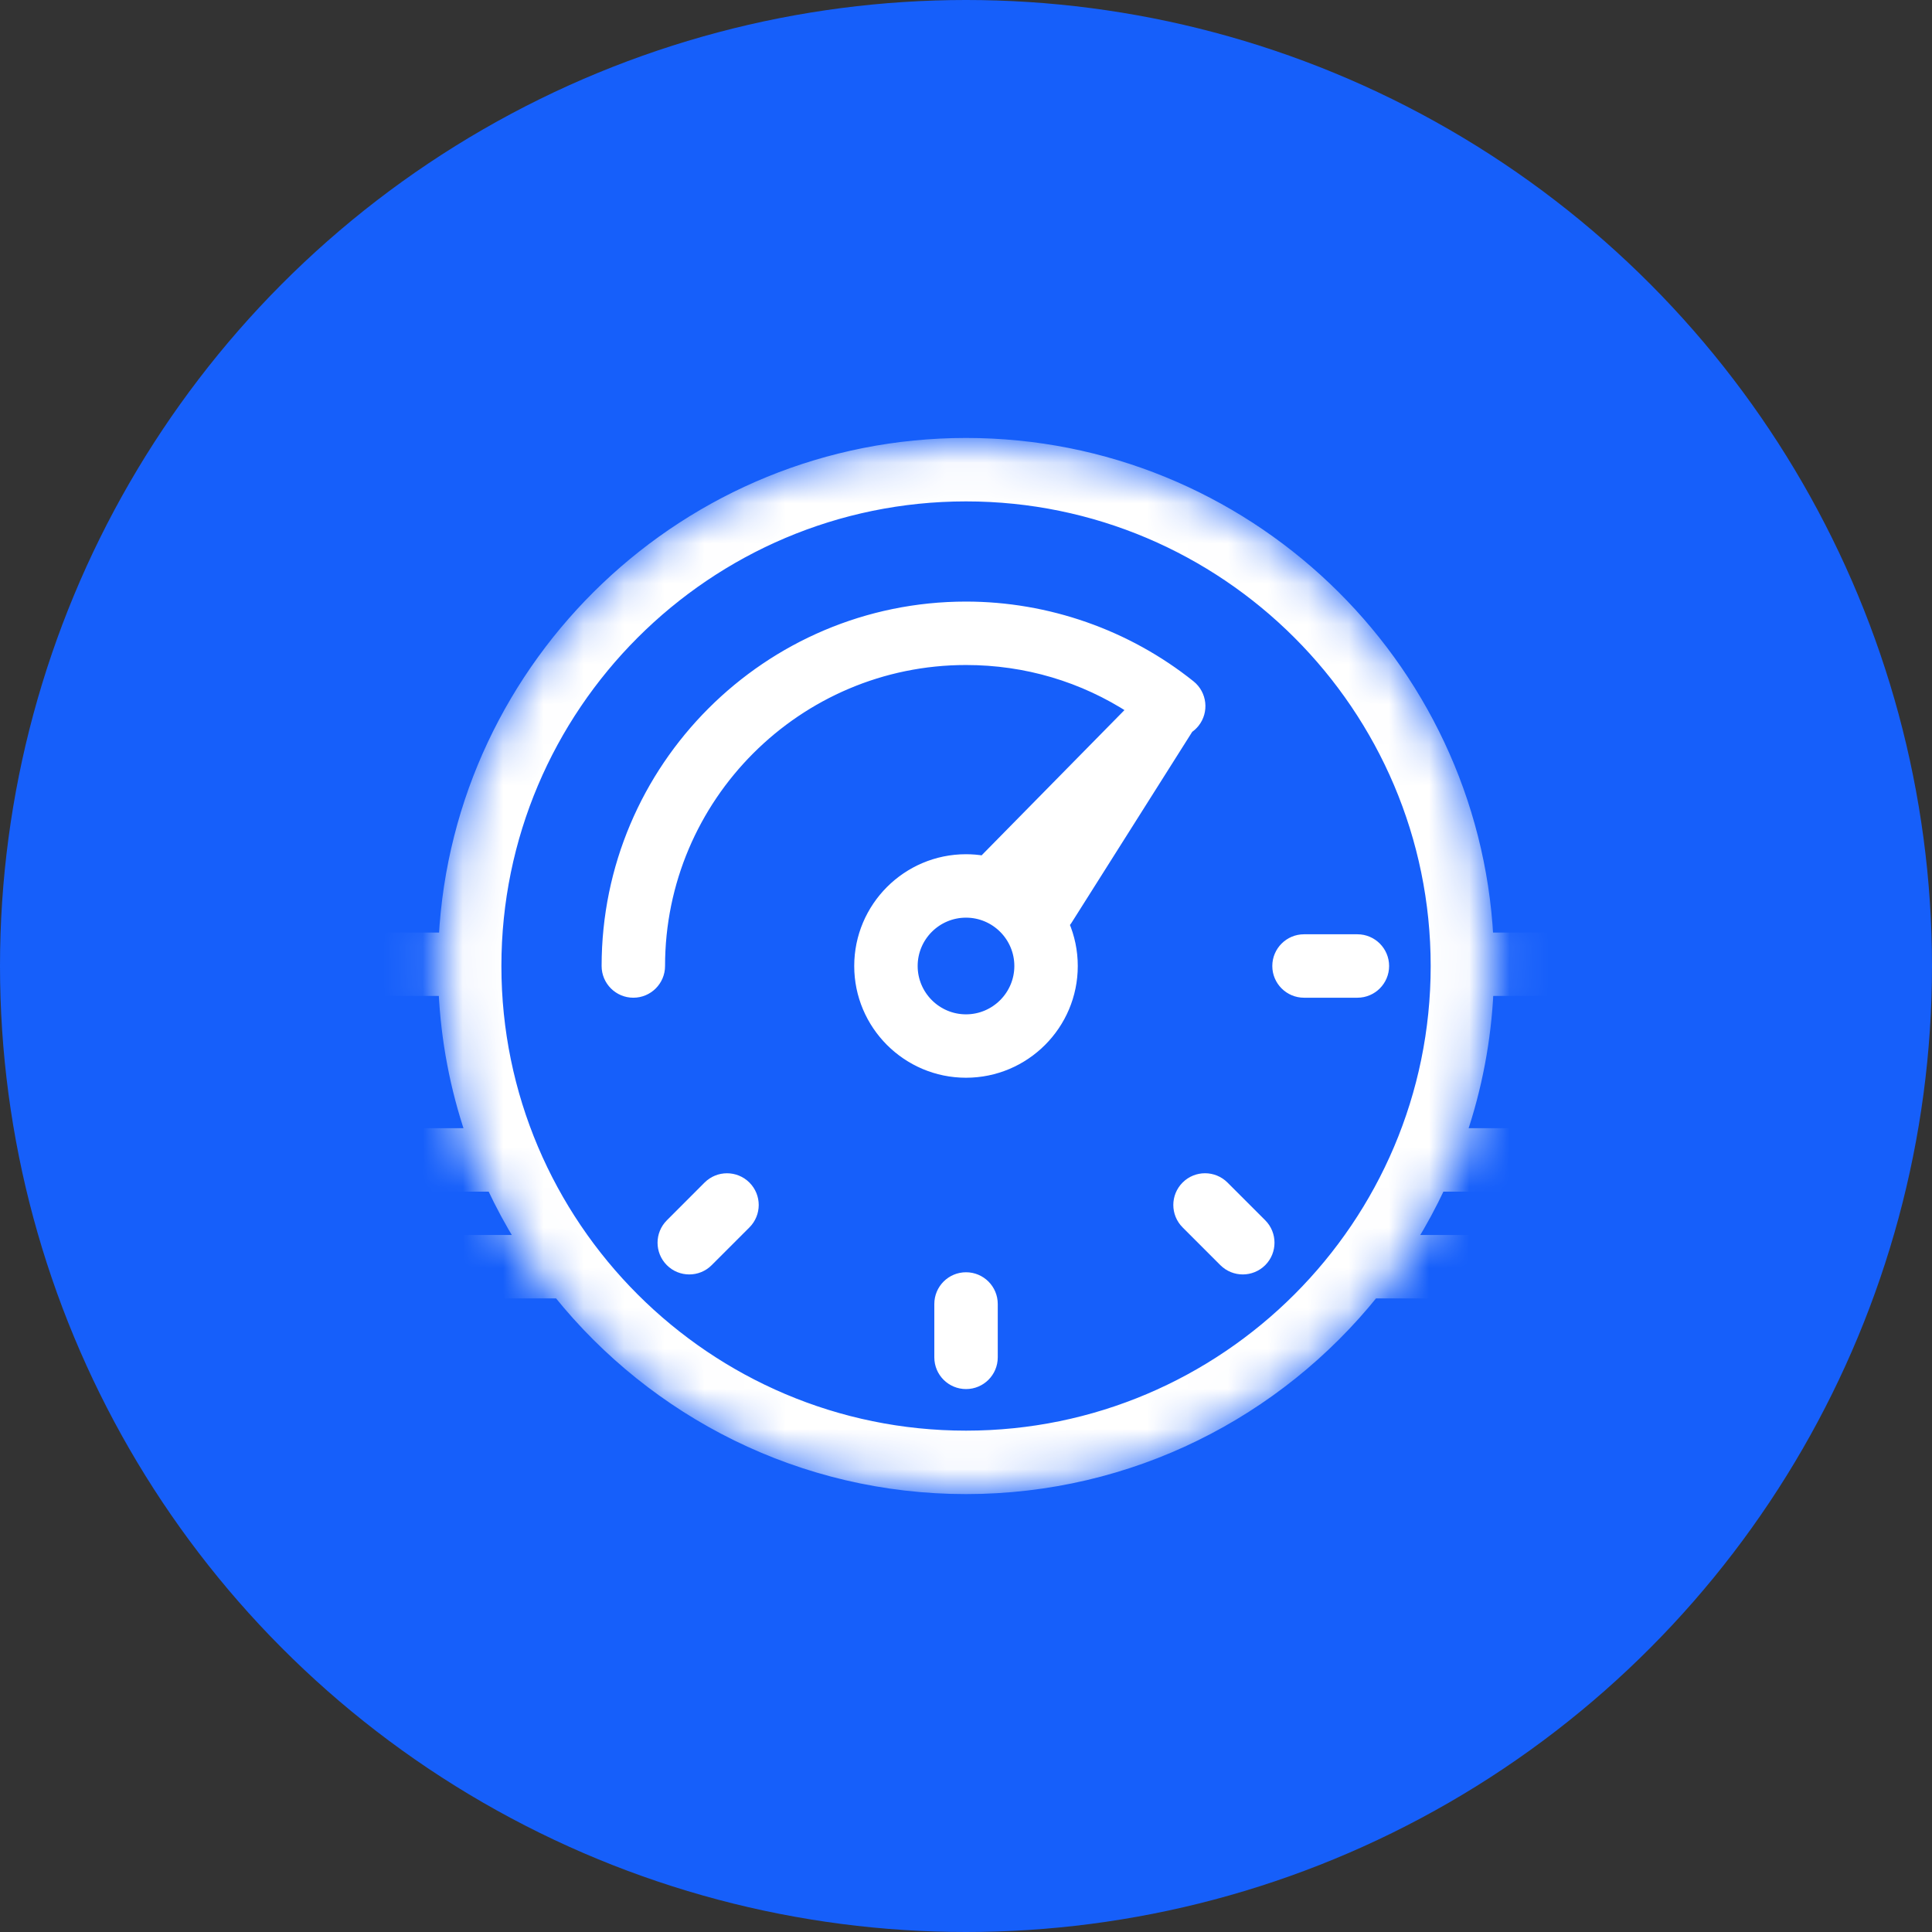
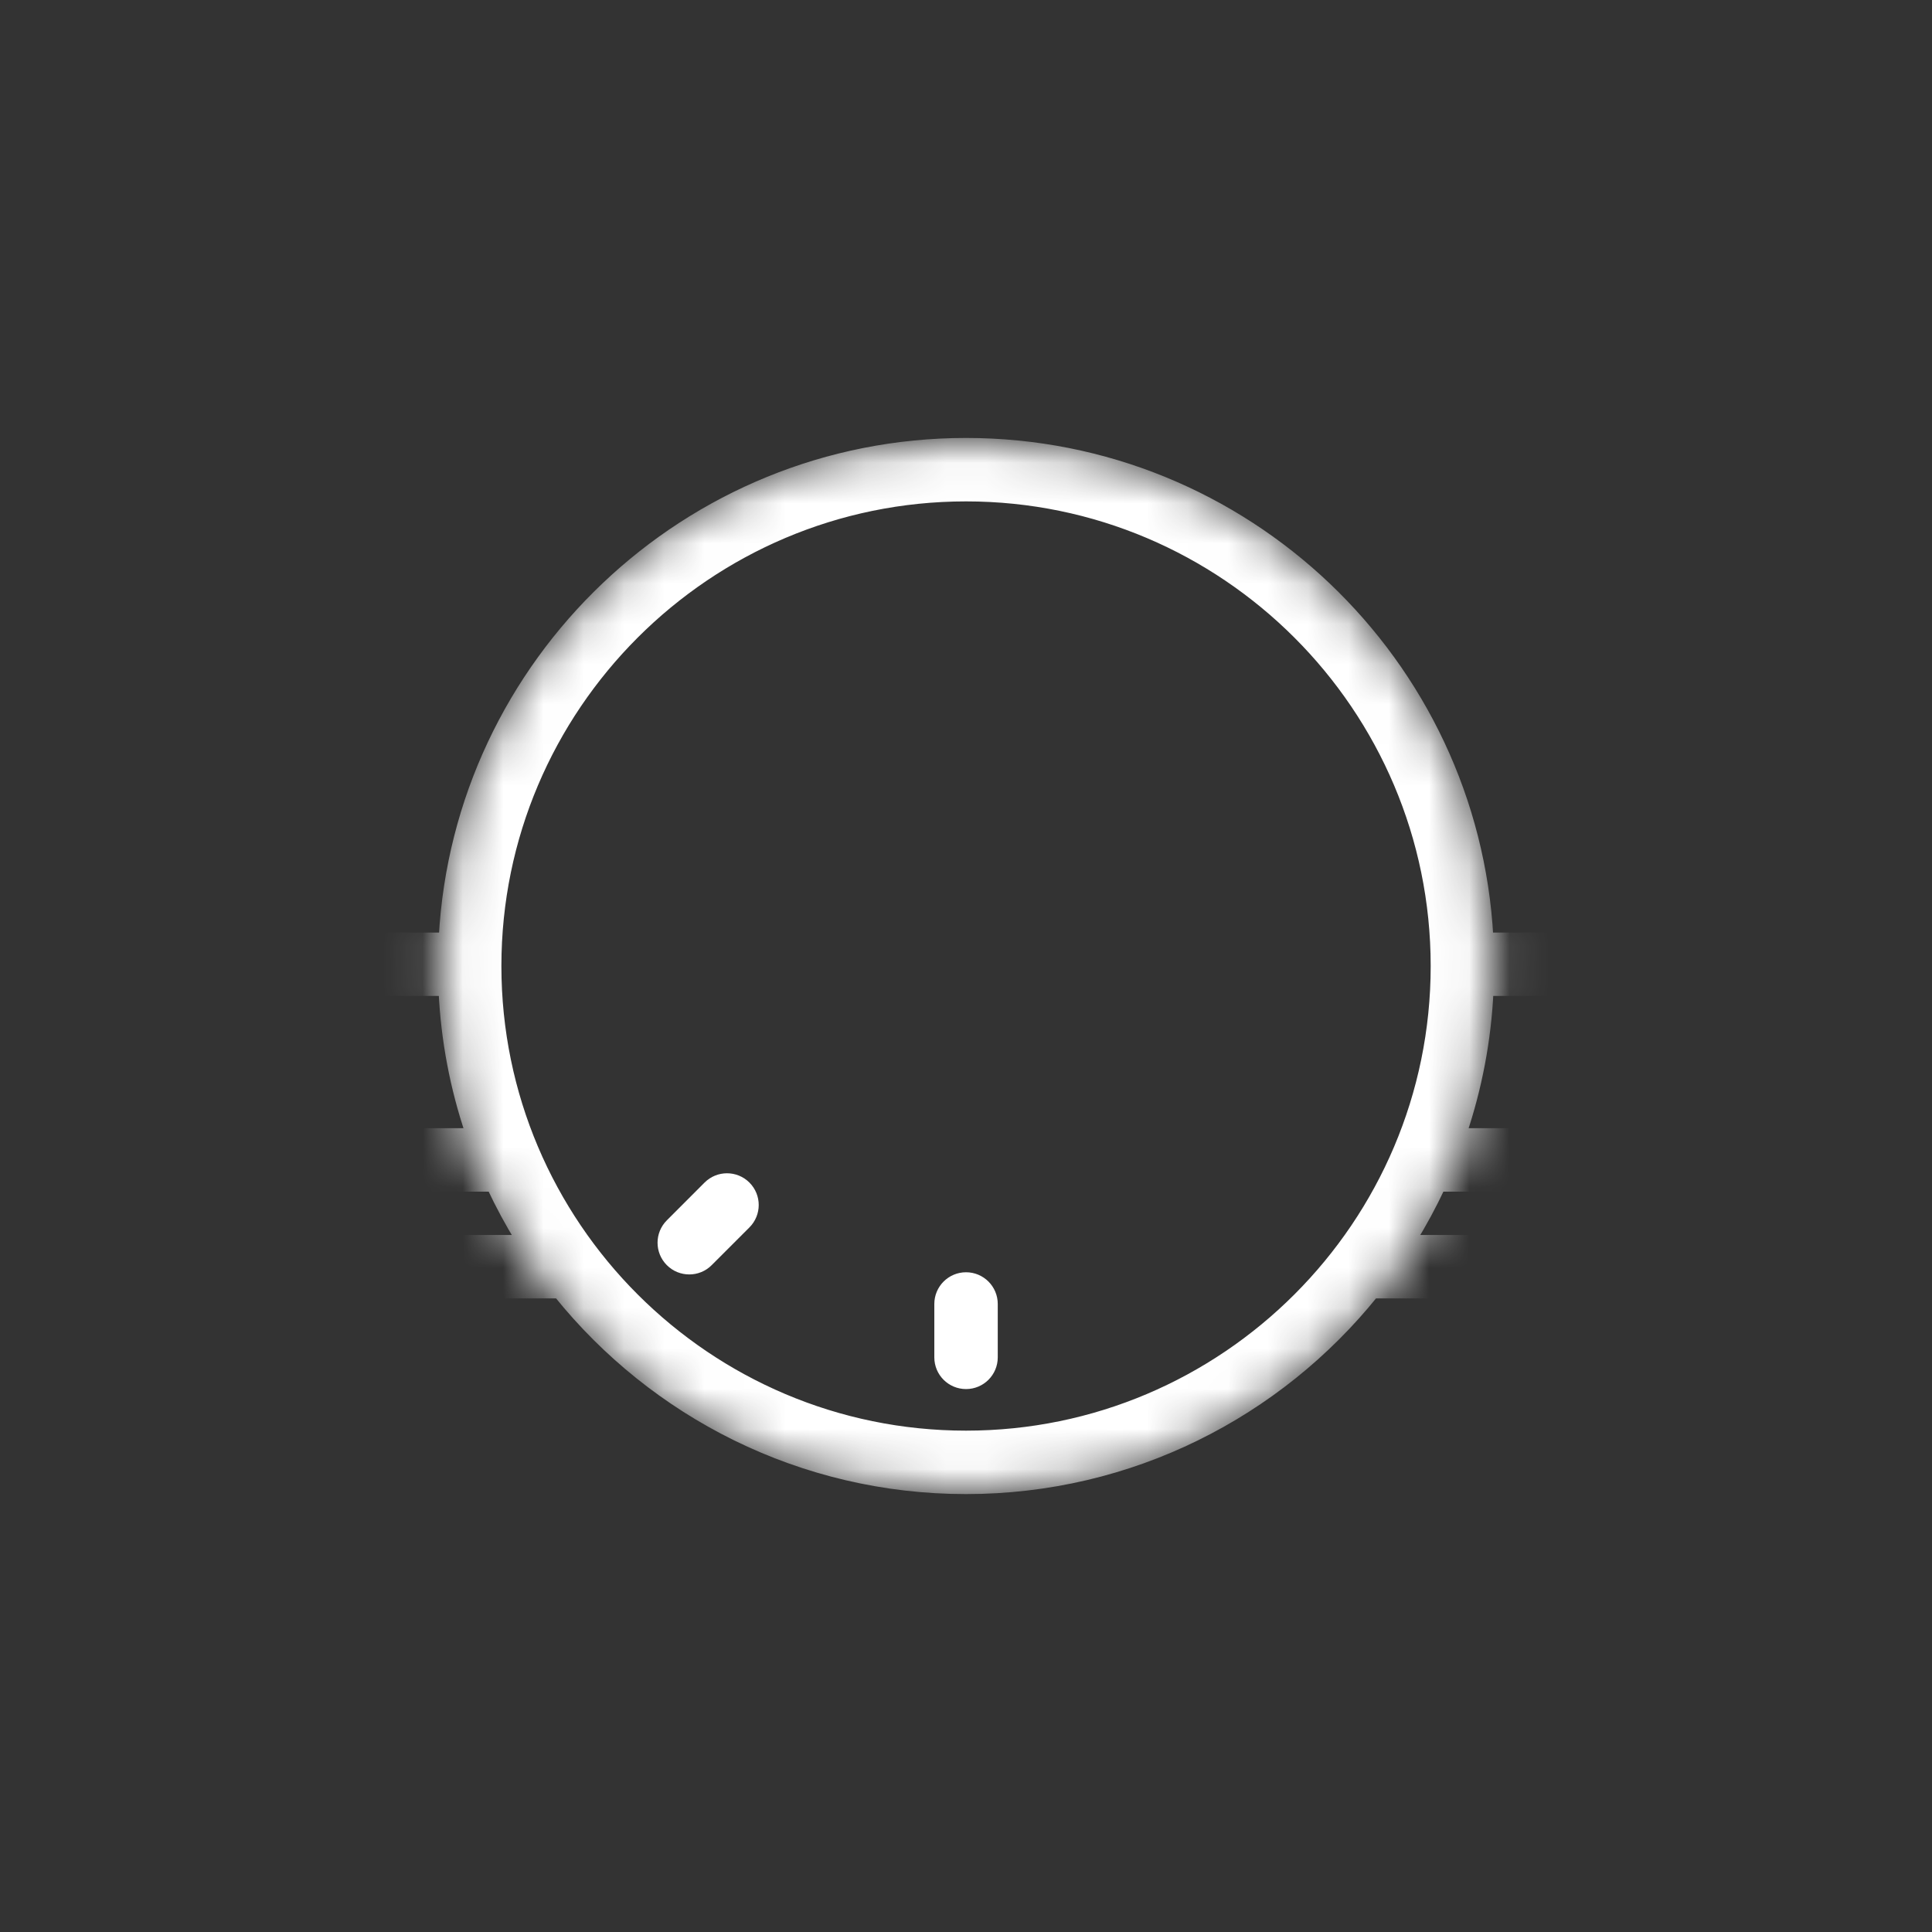
<svg xmlns="http://www.w3.org/2000/svg" width="48" height="48" viewBox="0 0 48 48" fill="none">
  <rect x="0" y="0" width="48" height="48" fill="#333333" stroke="none" />
-   <circle cx="24" cy="24" r="24" fill="#165FFA" />
  <mask id="mask0" mask-type="alpha" maskUnits="userSpaceOnUse" x="10" y="10" width="28" height="28">
    <circle cx="24" cy="24" r="13" fill="white" stroke="white" stroke-width="0.25" />
  </mask>
  <g mask="url(#mask0)">
-     <path d="M16.398 24C16.398 19.808 19.808 16.397 24 16.397C25.492 16.397 26.906 16.819 28.135 17.619L24.432 21.384C24.292 21.36 24.147 21.348 24 21.348C22.538 21.348 21.348 22.537 21.348 24C21.348 25.462 22.538 26.651 24 26.651C25.463 26.651 26.652 25.462 26.652 24C26.652 23.63 26.576 23.279 26.439 22.959C26.465 22.93 26.491 22.9 26.512 22.866L29.528 18.094C29.584 18.057 29.634 18.011 29.678 17.957C29.907 17.671 29.86 17.254 29.575 17.025C28 15.765 26.021 15.071 24 15.071C19.077 15.071 15.072 19.076 15.072 24C15.072 24.366 15.369 24.663 15.735 24.663C16.101 24.663 16.398 24.366 16.398 24ZM24 25.326C23.269 25.326 22.674 24.73 22.674 24C22.674 23.268 23.269 22.674 24 22.674C24.731 22.674 25.326 23.268 25.326 24C25.326 24.73 24.731 25.326 24 25.326Z" fill="white" stroke="white" stroke-width="0.25" />
    <path d="M24.001 31.734C23.634 31.734 23.338 32.031 23.338 32.397V33.723C23.338 34.09 23.634 34.386 24.001 34.386C24.367 34.386 24.664 34.09 24.664 33.723V32.397C24.664 32.031 24.367 31.734 24.001 31.734Z" fill="white" stroke="white" stroke-width="0.25" />
-     <path d="M32.398 24.663H33.724C34.09 24.663 34.387 24.366 34.387 24C34.387 23.634 34.09 23.337 33.724 23.337H32.398C32.032 23.337 31.735 23.634 31.735 24C31.735 24.366 32.032 24.663 32.398 24.663Z" fill="white" stroke="white" stroke-width="0.25" />
    <path d="M17.593 29.469L16.656 30.407C16.397 30.665 16.397 31.085 16.656 31.344C16.785 31.474 16.955 31.538 17.125 31.538C17.294 31.538 17.464 31.474 17.593 31.344L18.531 30.406C18.79 30.147 18.79 29.728 18.531 29.469C18.272 29.21 17.852 29.21 17.593 29.469Z" fill="white" stroke="white" stroke-width="0.25" />
-     <path d="M29.47 30.406L30.408 31.344C30.537 31.473 30.707 31.538 30.877 31.538C31.046 31.538 31.216 31.473 31.346 31.344C31.604 31.085 31.604 30.665 31.346 30.406L30.408 29.468C30.149 29.21 29.729 29.209 29.47 29.468C29.211 29.727 29.211 30.147 29.47 30.406Z" fill="white" stroke="white" stroke-width="0.25" />
-     <path d="M41.99 33.9C41.623 33.9 41.327 34.197 41.327 34.563V53.392C41.327 54.245 40.633 54.939 39.78 54.939H36.686C36.32 54.939 36.023 55.236 36.023 55.602C36.023 55.968 36.32 56.265 36.686 56.265H39.78C41.364 56.265 42.653 54.977 42.653 53.392V34.563C42.653 34.197 42.356 33.9 41.99 33.9Z" fill="white" stroke="white" stroke-width="0.25" />
    <path d="M39.781 23.294H36.977C36.608 16.456 30.929 11.006 24.001 11.006C17.073 11.006 11.394 16.456 11.026 23.294H8.222C6.637 23.294 5.349 24.582 5.349 26.166V53.394C5.349 54.978 6.637 56.267 8.222 56.267H33.593C33.959 56.267 34.255 55.97 34.255 55.604C34.255 55.237 33.959 54.941 33.593 54.941H8.222C7.369 54.941 6.675 54.247 6.675 53.394V29.482H12.22C12.434 29.939 12.673 30.381 12.936 30.808H9.106C8.496 30.808 8.001 31.303 8.001 31.913V52.51C8.001 53.119 8.496 53.615 9.106 53.615H38.897C39.506 53.615 40.002 53.119 40.002 52.51V31.913C40.002 31.303 39.506 30.808 38.897 30.808H35.066C35.329 30.381 35.568 29.939 35.782 29.482H41.328V31.471C41.328 31.837 41.624 32.133 41.99 32.133C42.357 32.133 42.654 31.837 42.654 31.471V26.166C42.654 24.582 41.365 23.294 39.781 23.294ZM24.001 12.332C30.435 12.332 35.67 17.567 35.67 24.001C35.67 30.435 30.435 35.669 24.001 35.669C17.567 35.669 12.332 30.435 12.332 24.001C12.332 17.567 17.567 12.332 24.001 12.332ZM6.675 28.155V26.166C6.675 25.314 7.369 24.619 8.222 24.619H11.021C11.079 25.85 11.309 27.037 11.688 28.155H6.675ZM34.138 32.133H38.675V52.289H9.327V32.133H13.874C16.258 35.096 19.912 36.995 24.001 36.995C28.091 36.995 31.745 35.096 34.128 32.133C34.132 32.133 34.135 32.133 34.138 32.133ZM36.315 28.155C36.693 27.037 36.923 25.85 36.981 24.619H39.781C40.633 24.619 41.328 25.314 41.328 26.166V28.155H36.315Z" fill="white" stroke="white" stroke-width="0.25" />
  </g>
</svg>